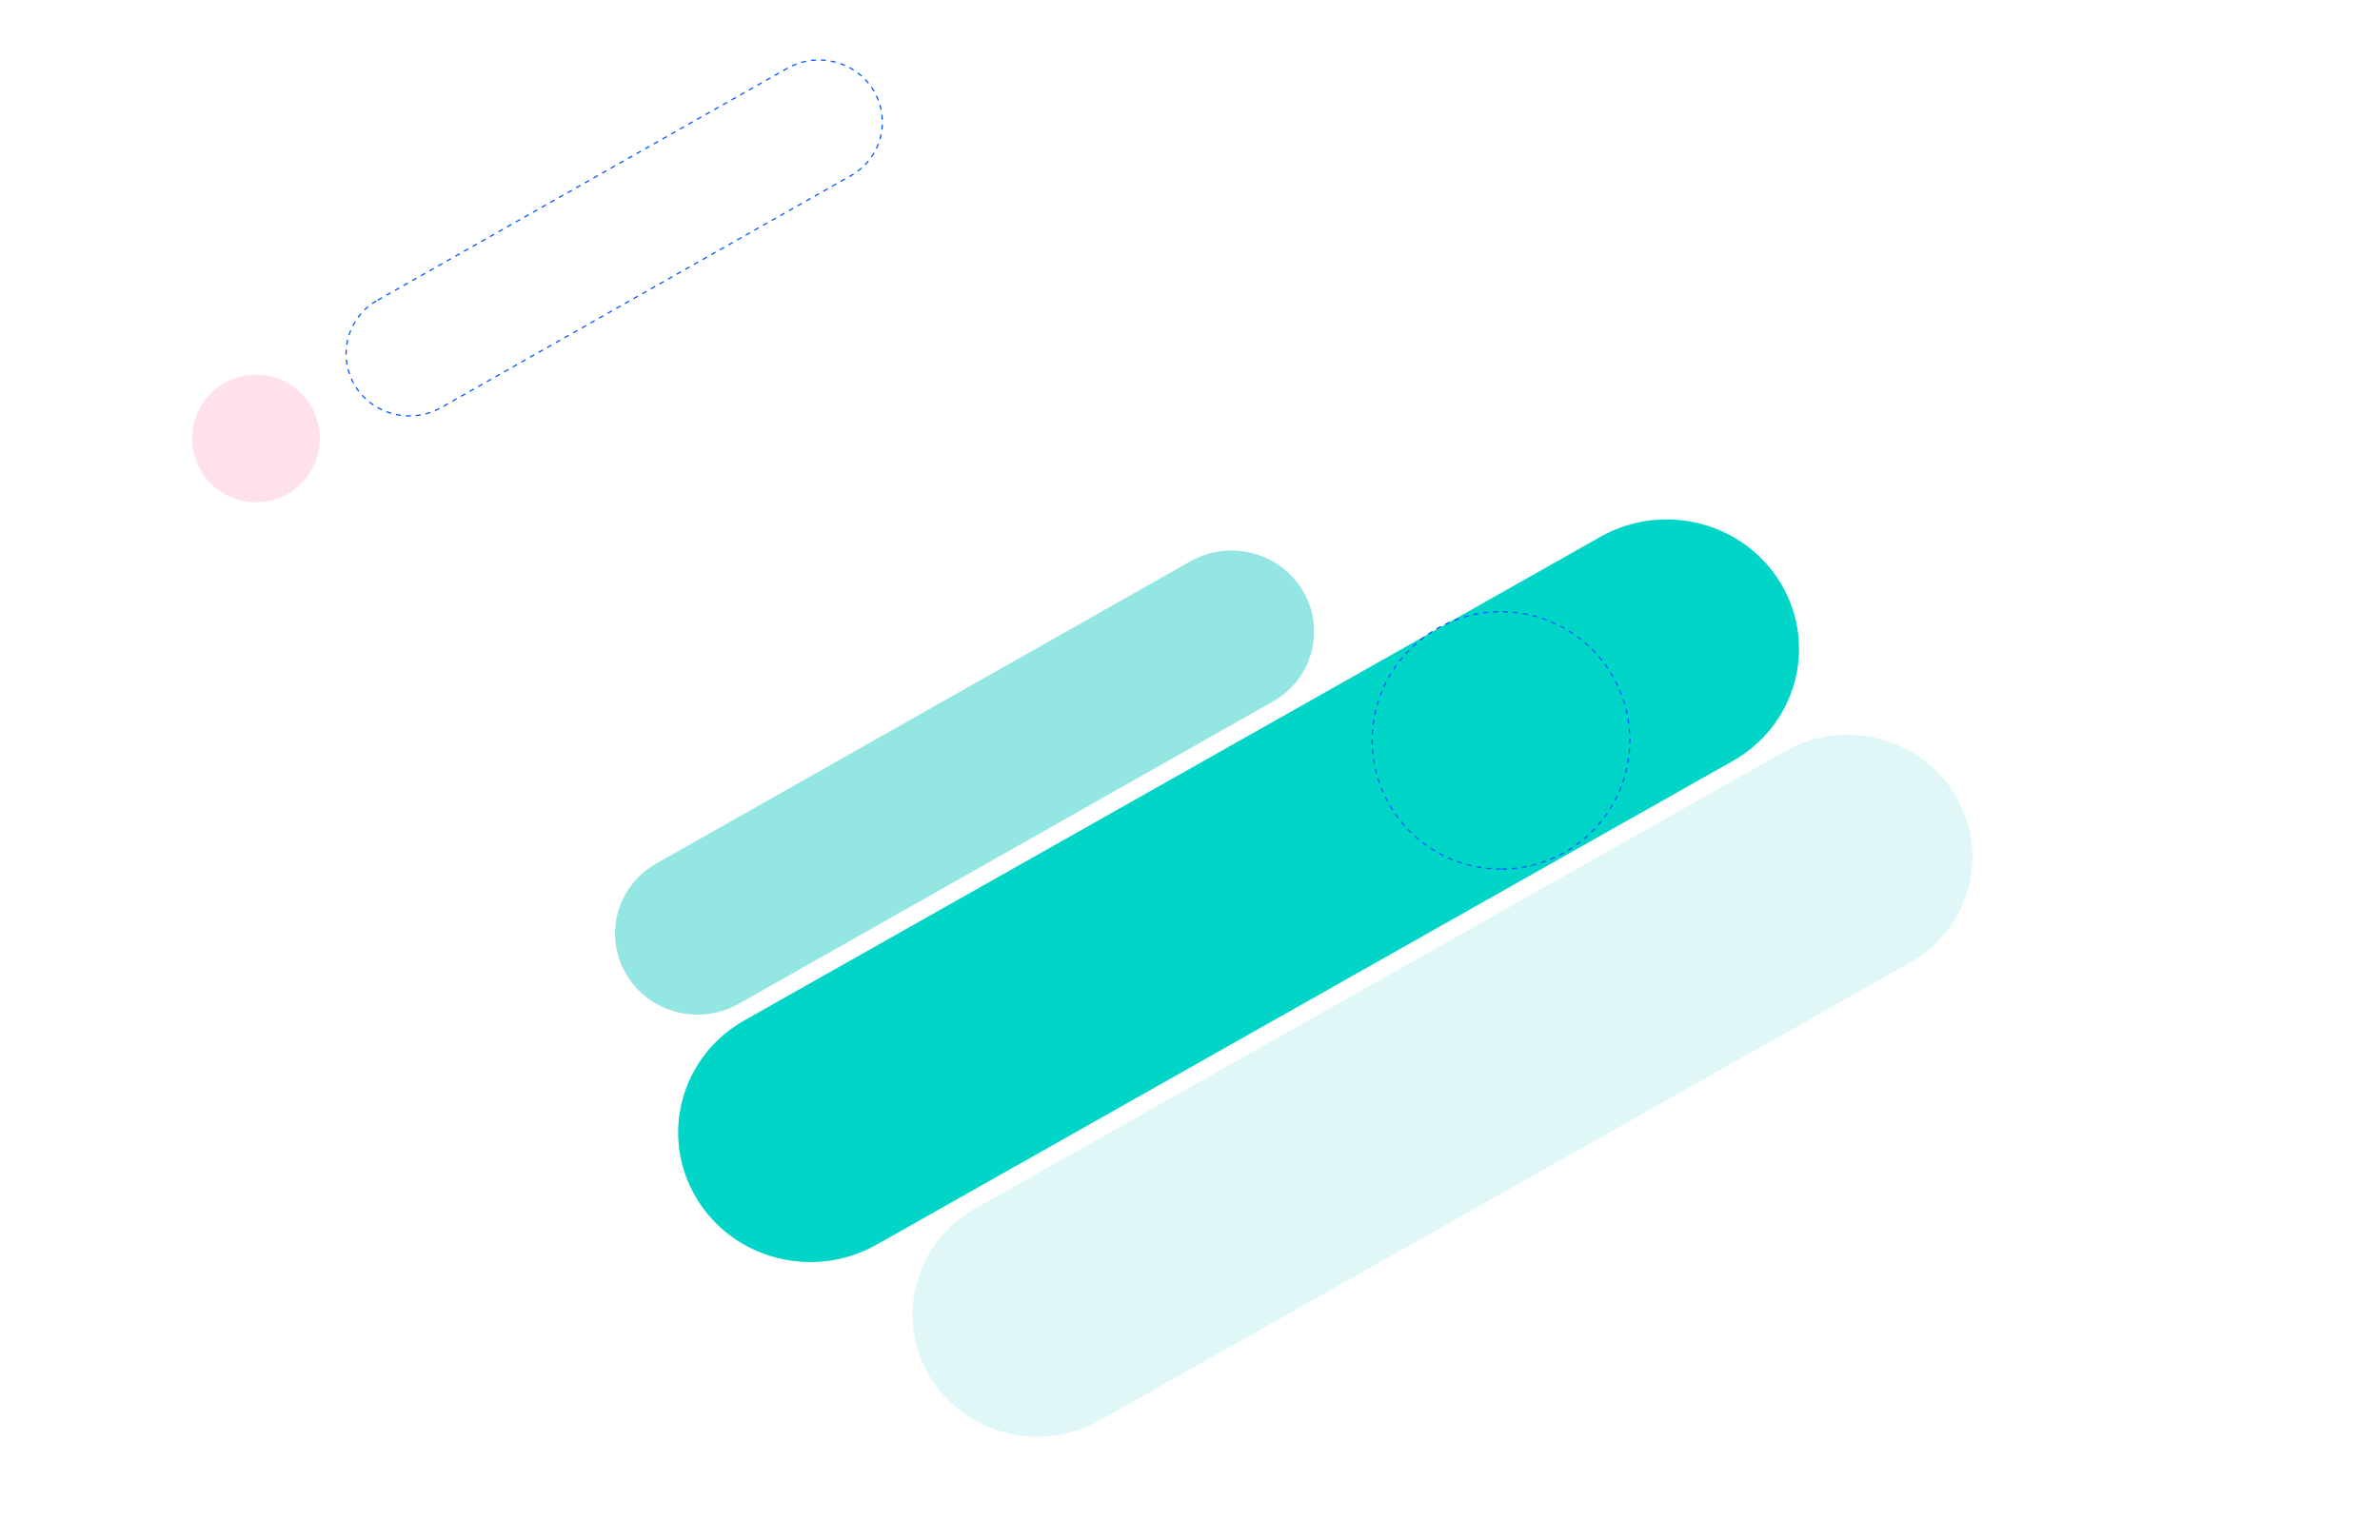
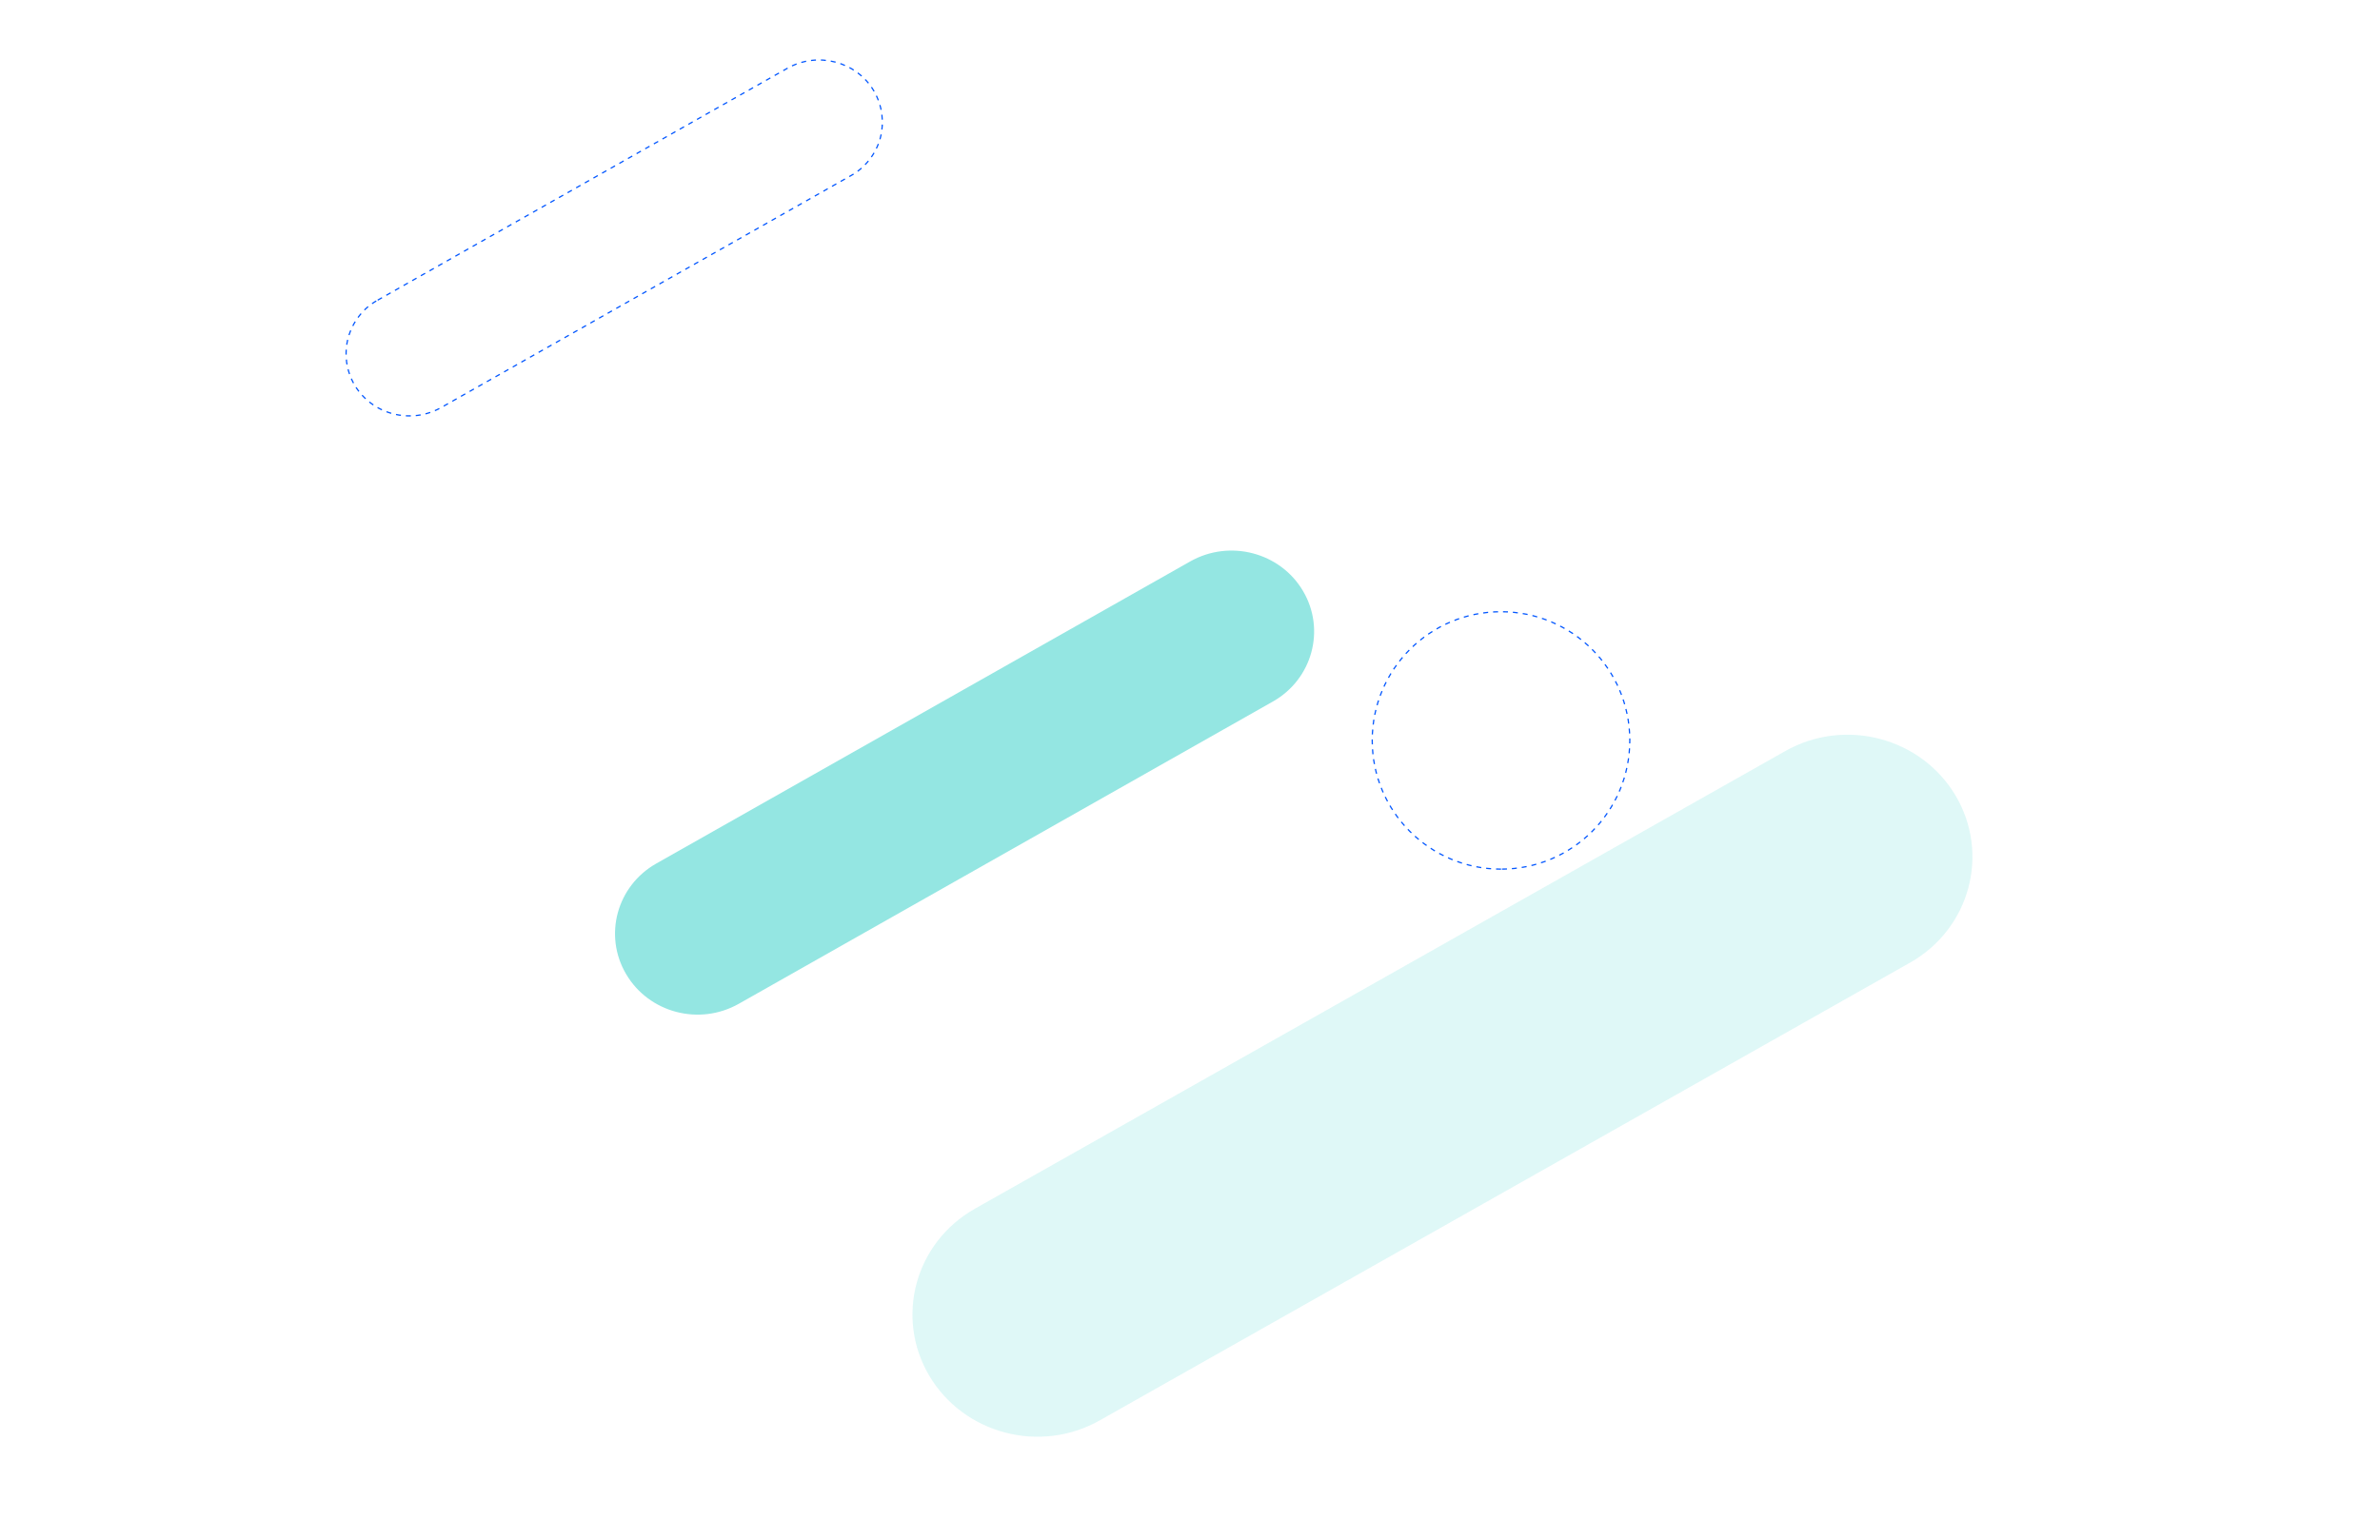
<svg xmlns="http://www.w3.org/2000/svg" version="1.2" viewBox="0 0 1920 1243" width="1920" height="1243">
  <style>.a{fill:#94e6e2}.b{fill:none;stroke:#0357ff;stroke-dasharray:4}.c{fill:#00d5c7}.d{fill:#ffe1ec}.e{opacity:.3;fill:#94e6e2}</style>
  <path class="a" d="m529.4 696.8l430.8-243.8c31.9-18 72.6-7.3 91 23.9 18.4 31.2 7.5 71.2-24.4 89.2l-430.7 243.8c-31.9 18.1-72.6 7.4-91-23.9-18.4-31.2-7.5-71.2 24.3-89.2z" />
-   <path class="b" d="m304.7 242.2l330.5-187.1c24.4-13.8 55.7-5.6 69.8 18.3 3.3 5.7 5.5 12.1 6.4 18.6 0.8 6.6 0.4 13.2-1.3 19.6-1.8 6.4-4.8 12.3-8.9 17.5-4.1 5.2-9.1 9.5-14.9 12.7l-330.5 187.1c-24.5 13.8-55.7 5.6-69.8-18.3-3.3-5.7-5.5-12-6.4-18.6-0.8-6.5-0.4-13.2 1.3-19.5 1.8-6.4 4.8-12.4 8.9-17.6 4-5.2 9.1-9.5 14.9-12.7z" />
-   <path class="c" d="m600.4 823.4l690.8-390.3c51.1-28.8 116.3-11.7 145.8 38.3 29.5 49.9 12 113.8-39.1 142.6l-690.7 390.3c-51.1 28.9-116.4 11.8-145.8-38.2-29.5-50-12-113.8 39-142.7z" />
-   <path class="d" d="m206.5 405.3c-28.5 0-51.5-23-51.5-51.5 0-28.5 23-51.5 51.5-51.5 28.5 0 51.5 23 51.5 51.5 0 28.5-23 51.5-51.5 51.5z" />
+   <path class="b" d="m304.7 242.2l330.5-187.1c24.4-13.8 55.7-5.6 69.8 18.3 3.3 5.7 5.5 12.1 6.4 18.6 0.8 6.6 0.4 13.2-1.3 19.6-1.8 6.4-4.8 12.3-8.9 17.5-4.1 5.2-9.1 9.5-14.9 12.7l-330.5 187.1c-24.5 13.8-55.7 5.6-69.8-18.3-3.3-5.7-5.5-12-6.4-18.6-0.8-6.5-0.4-13.2 1.3-19.5 1.8-6.4 4.8-12.4 8.9-17.6 4-5.2 9.1-9.5 14.9-12.7" />
  <path class="e" d="m786.5 975.3l653.6-369.2c48.1-27.3 109.7-11.1 137.6 36 27.8 47.2 11.3 107.5-36.9 134.7l-653.6 369.3c-48.1 27.2-109.7 11-137.6-36.1-27.8-47.2-11.3-107.5 36.9-134.7z" />
  <path class="b" d="m1210.9 701.3c-57.4 0-103.9-46.4-103.9-103.9 0-57.4 46.5-103.8 103.9-103.8 57.4 0 103.9 46.4 103.9 103.8 0 57.5-46.5 103.9-103.9 103.9z" />
</svg>